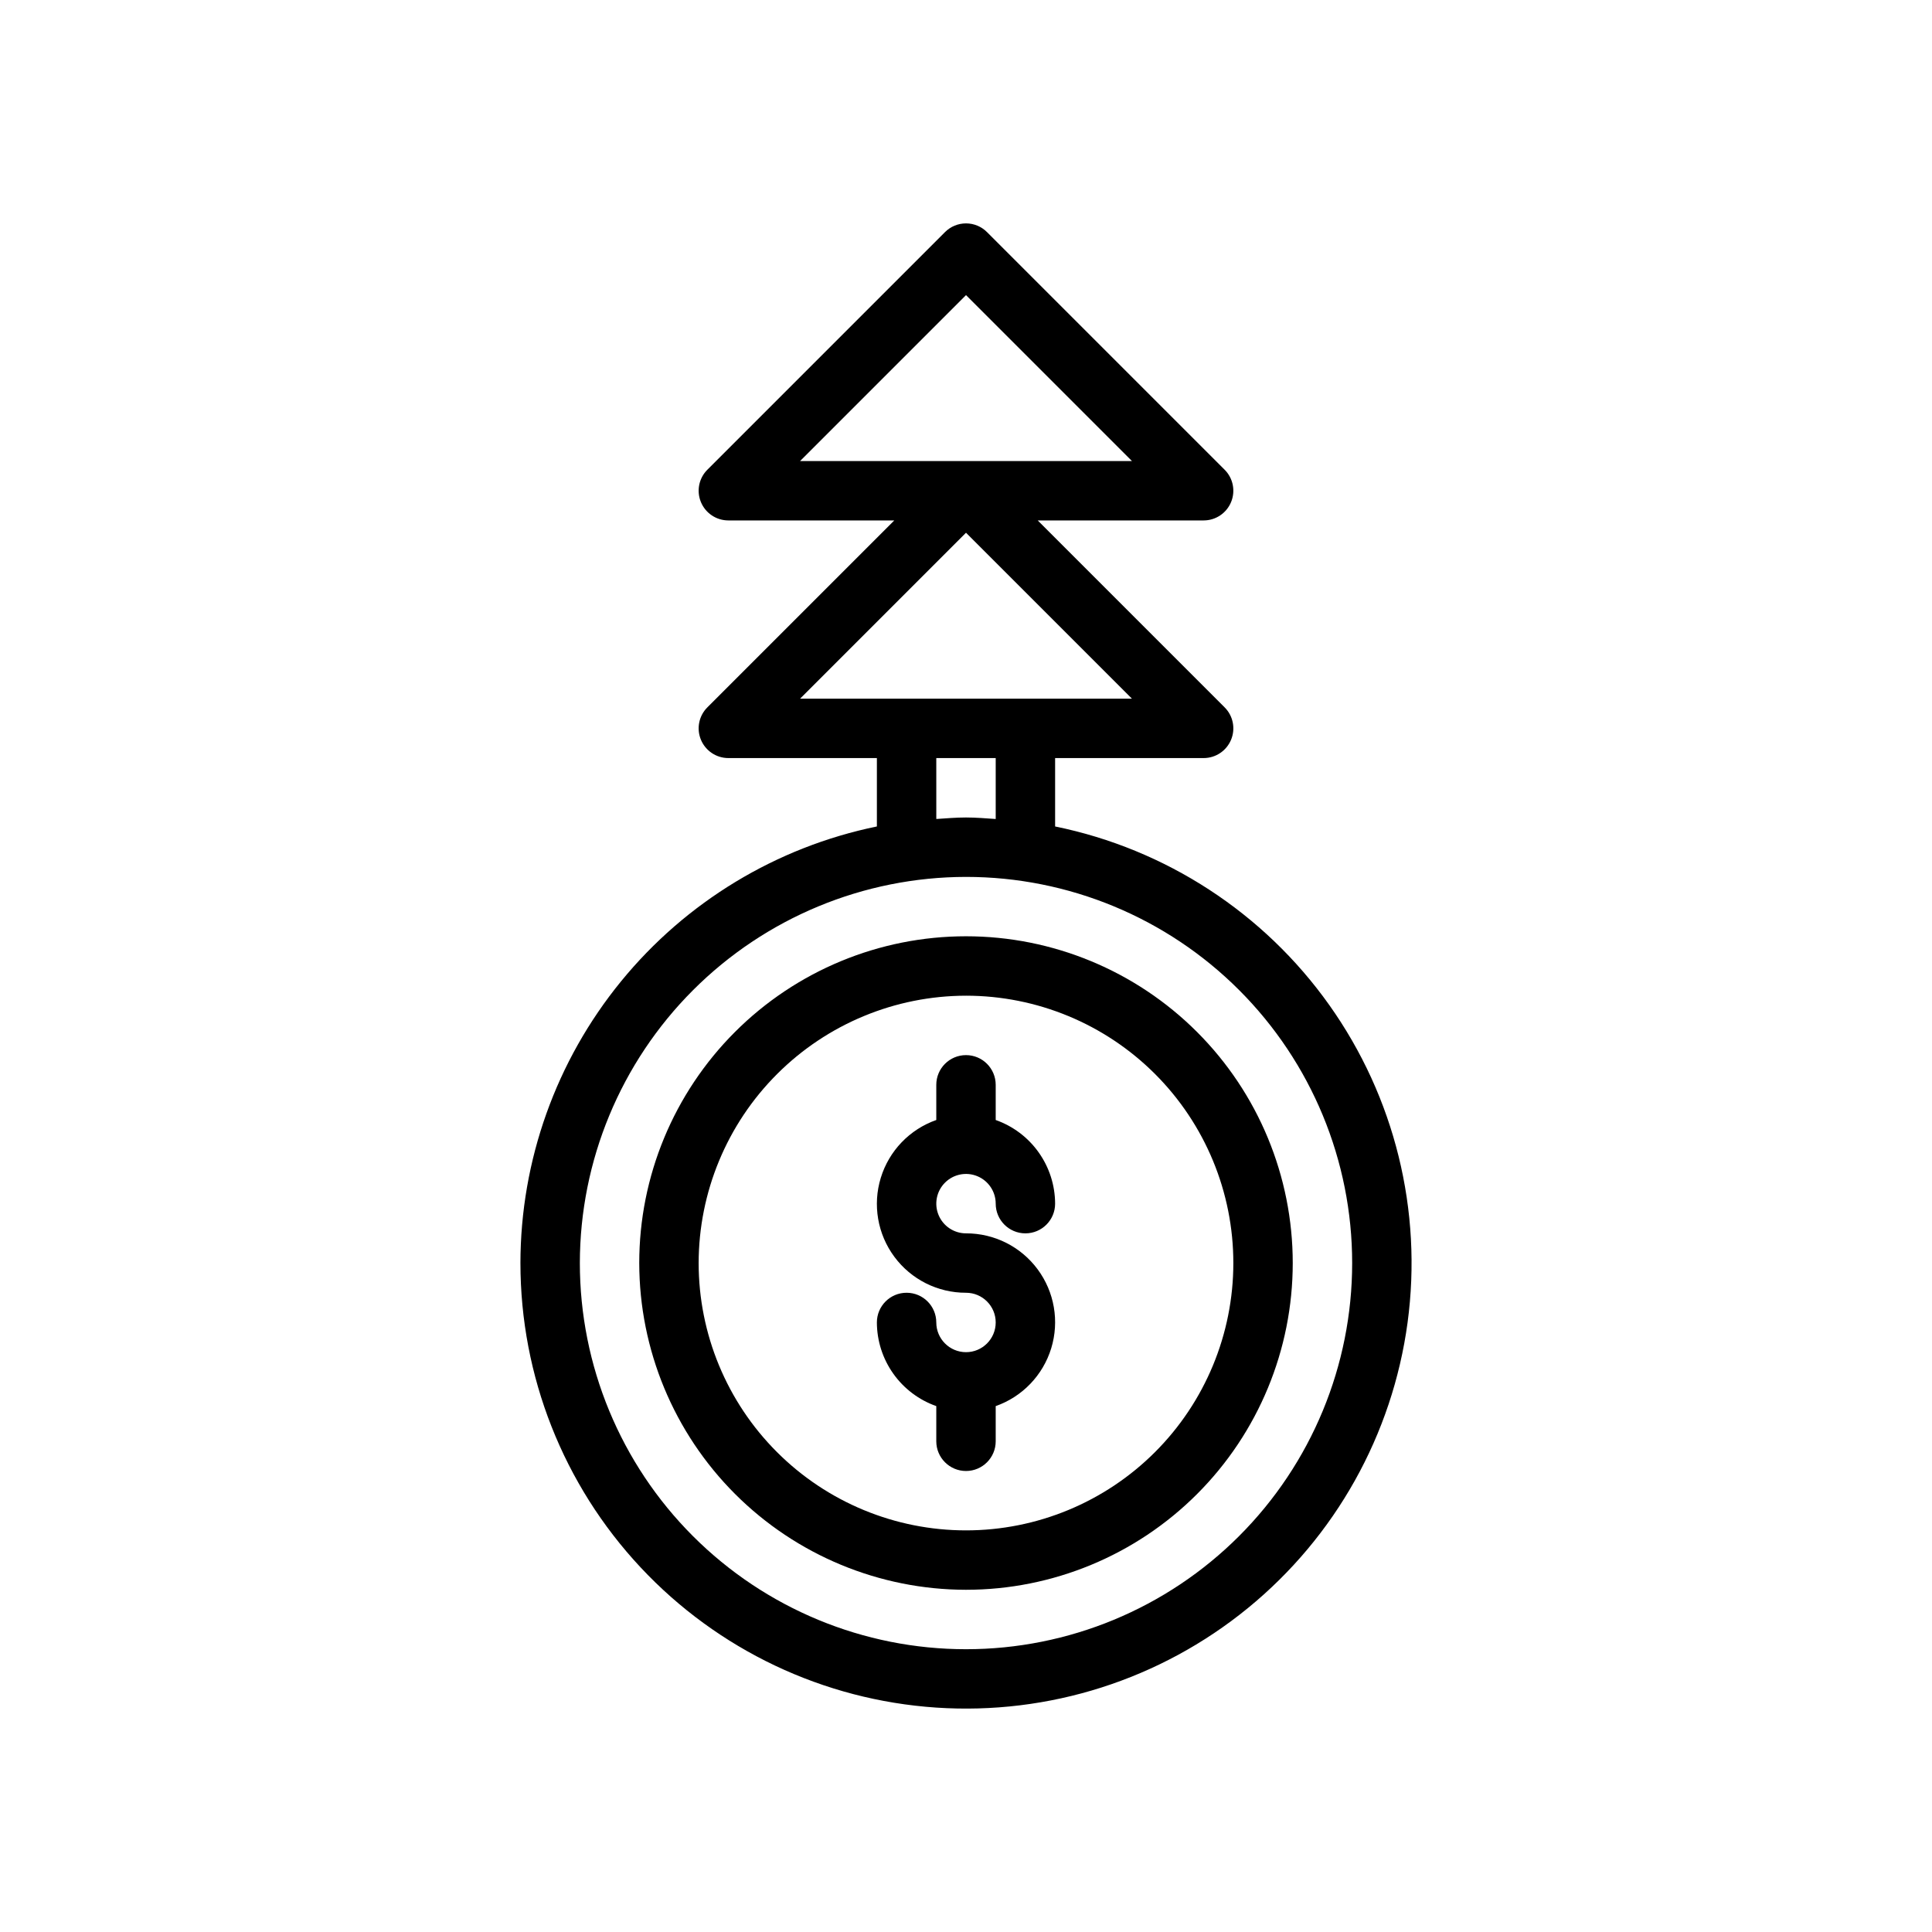
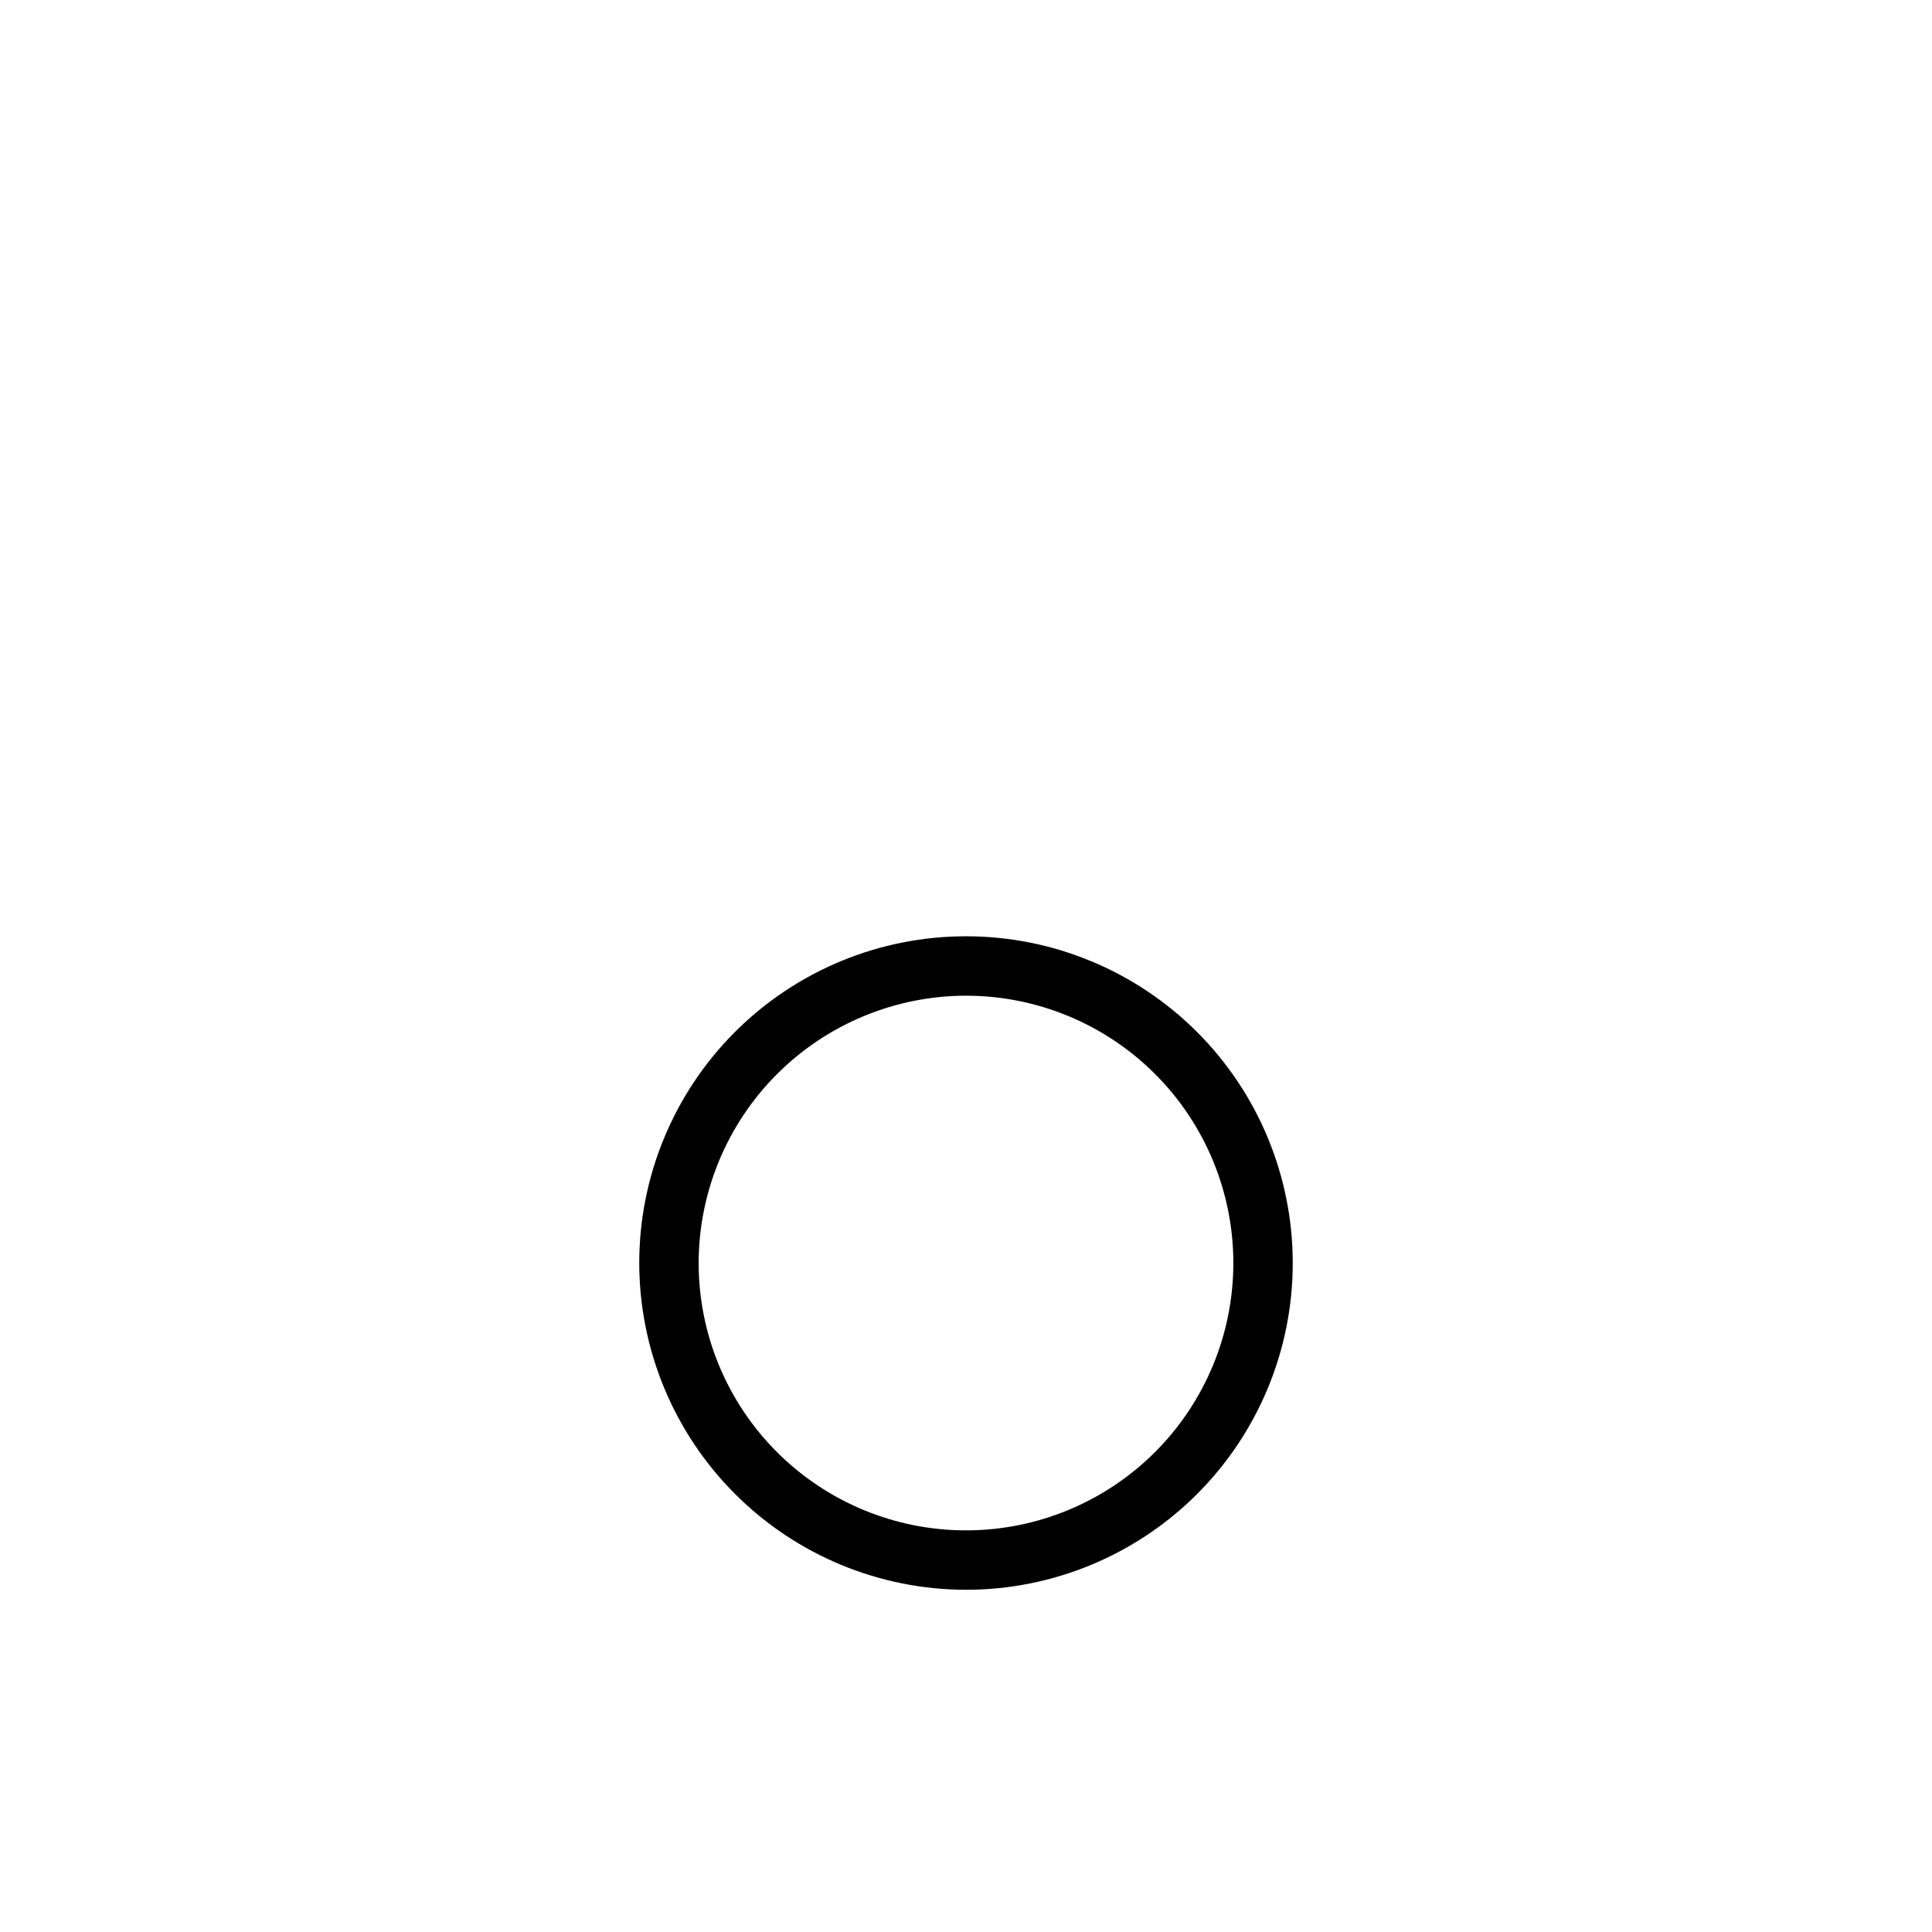
<svg xmlns="http://www.w3.org/2000/svg" fill="#000000" width="800px" height="800px" version="1.1" viewBox="144 144 512 512">
  <g>
-     <path d="m281.92 478.72c0 29.945 11.379 58.773 31.832 80.645 20.453 21.871 48.453 35.156 78.332 37.164 29.879 2.008 59.402-7.41 82.598-26.352 23.195-18.938 38.328-45.984 42.336-75.66s-3.41-59.766-20.75-84.18c-17.34-24.414-43.309-41.328-72.652-47.316v-18.125h39.363c3.184 0 6.051-1.918 7.269-4.859s0.547-6.328-1.707-8.578l-49.535-49.539h43.973c3.184 0 6.051-1.918 7.269-4.859s0.547-6.328-1.707-8.578l-62.977-62.977c-1.473-1.477-3.477-2.305-5.562-2.305-2.09 0-4.09 0.828-5.566 2.305l-62.977 62.977c-2.254 2.25-2.926 5.637-1.707 8.578s4.09 4.859 7.273 4.859h43.973l-49.539 49.539c-2.254 2.25-2.926 5.637-1.707 8.578s4.09 4.859 7.273 4.859h39.359v18.125c-26.652 5.477-50.598 19.977-67.805 41.051-17.211 21.078-26.625 47.441-26.66 74.648zm74.109-212.54 43.973-43.973 43.973 43.973zm0 62.977 43.973-43.977 43.973 43.973h-87.945zm51.844 15.742v16.145c-2.613-0.176-5.215-0.402-7.871-0.402s-5.258 0.227-7.871 0.398l-0.004-16.141zm-7.871 31.488c27.141 0 53.168 10.781 72.359 29.973 19.195 19.191 29.977 45.223 29.977 72.363s-10.781 53.172-29.977 72.363c-19.191 19.191-45.219 29.973-72.359 29.973-27.145 0-53.172-10.781-72.363-29.973-19.191-19.191-29.973-45.223-29.973-72.363 0.027-27.133 10.82-53.145 30.004-72.328 19.188-19.188 45.199-29.977 72.332-30.008z" />
-     <path d="m400 502.34c-4.348-0.008-7.867-3.527-7.875-7.875 0-4.348-3.523-7.871-7.871-7.871s-7.871 3.523-7.871 7.871c0.016 4.871 1.535 9.613 4.356 13.582 2.82 3.969 6.797 6.969 11.387 8.586v9.32c0 4.348 3.527 7.875 7.875 7.875s7.871-3.527 7.871-7.875v-9.32c7.059-2.481 12.516-8.168 14.711-15.32 2.191-7.156 0.855-14.926-3.602-20.934-4.453-6.012-11.5-9.547-18.98-9.527-3.184 0-6.055-1.918-7.273-4.859-1.219-2.941-0.547-6.328 1.707-8.578 2.25-2.254 5.637-2.926 8.578-1.707 2.941 1.219 4.859 4.086 4.859 7.273 0 4.348 3.523 7.871 7.871 7.871 4.348 0 7.871-3.523 7.871-7.871-0.016-4.871-1.535-9.613-4.356-13.582-2.816-3.969-6.797-6.969-11.387-8.586v-9.32c0-4.348-3.523-7.875-7.871-7.875s-7.875 3.527-7.875 7.875v9.324-0.004c-7.055 2.481-12.516 8.168-14.707 15.32-2.195 7.156-0.859 14.926 3.598 20.934 4.457 6.012 11.5 9.547 18.984 9.527 4.348 0 7.871 3.523 7.871 7.871 0 4.348-3.523 7.875-7.871 7.875z" />
    <path d="m400 565.31c22.965 0 44.988-9.125 61.227-25.363 16.242-16.238 25.363-38.266 25.363-61.23s-9.121-44.992-25.363-61.23c-16.238-16.238-38.262-25.363-61.227-25.363-22.969 0-44.992 9.125-61.23 25.363s-25.363 38.266-25.363 61.23c0.027 22.957 9.156 44.969 25.391 61.203 16.234 16.23 38.242 25.363 61.203 25.391zm0-157.44c18.789 0 36.809 7.465 50.098 20.75 13.285 13.285 20.75 31.309 20.75 50.098s-7.465 36.812-20.75 50.098c-13.289 13.285-31.309 20.75-50.098 20.75-18.793 0-36.812-7.465-50.098-20.75-13.289-13.285-20.754-31.309-20.754-50.098 0.023-18.785 7.496-36.793 20.777-50.074s31.289-20.754 50.074-20.773z" />
  </g>
</svg>